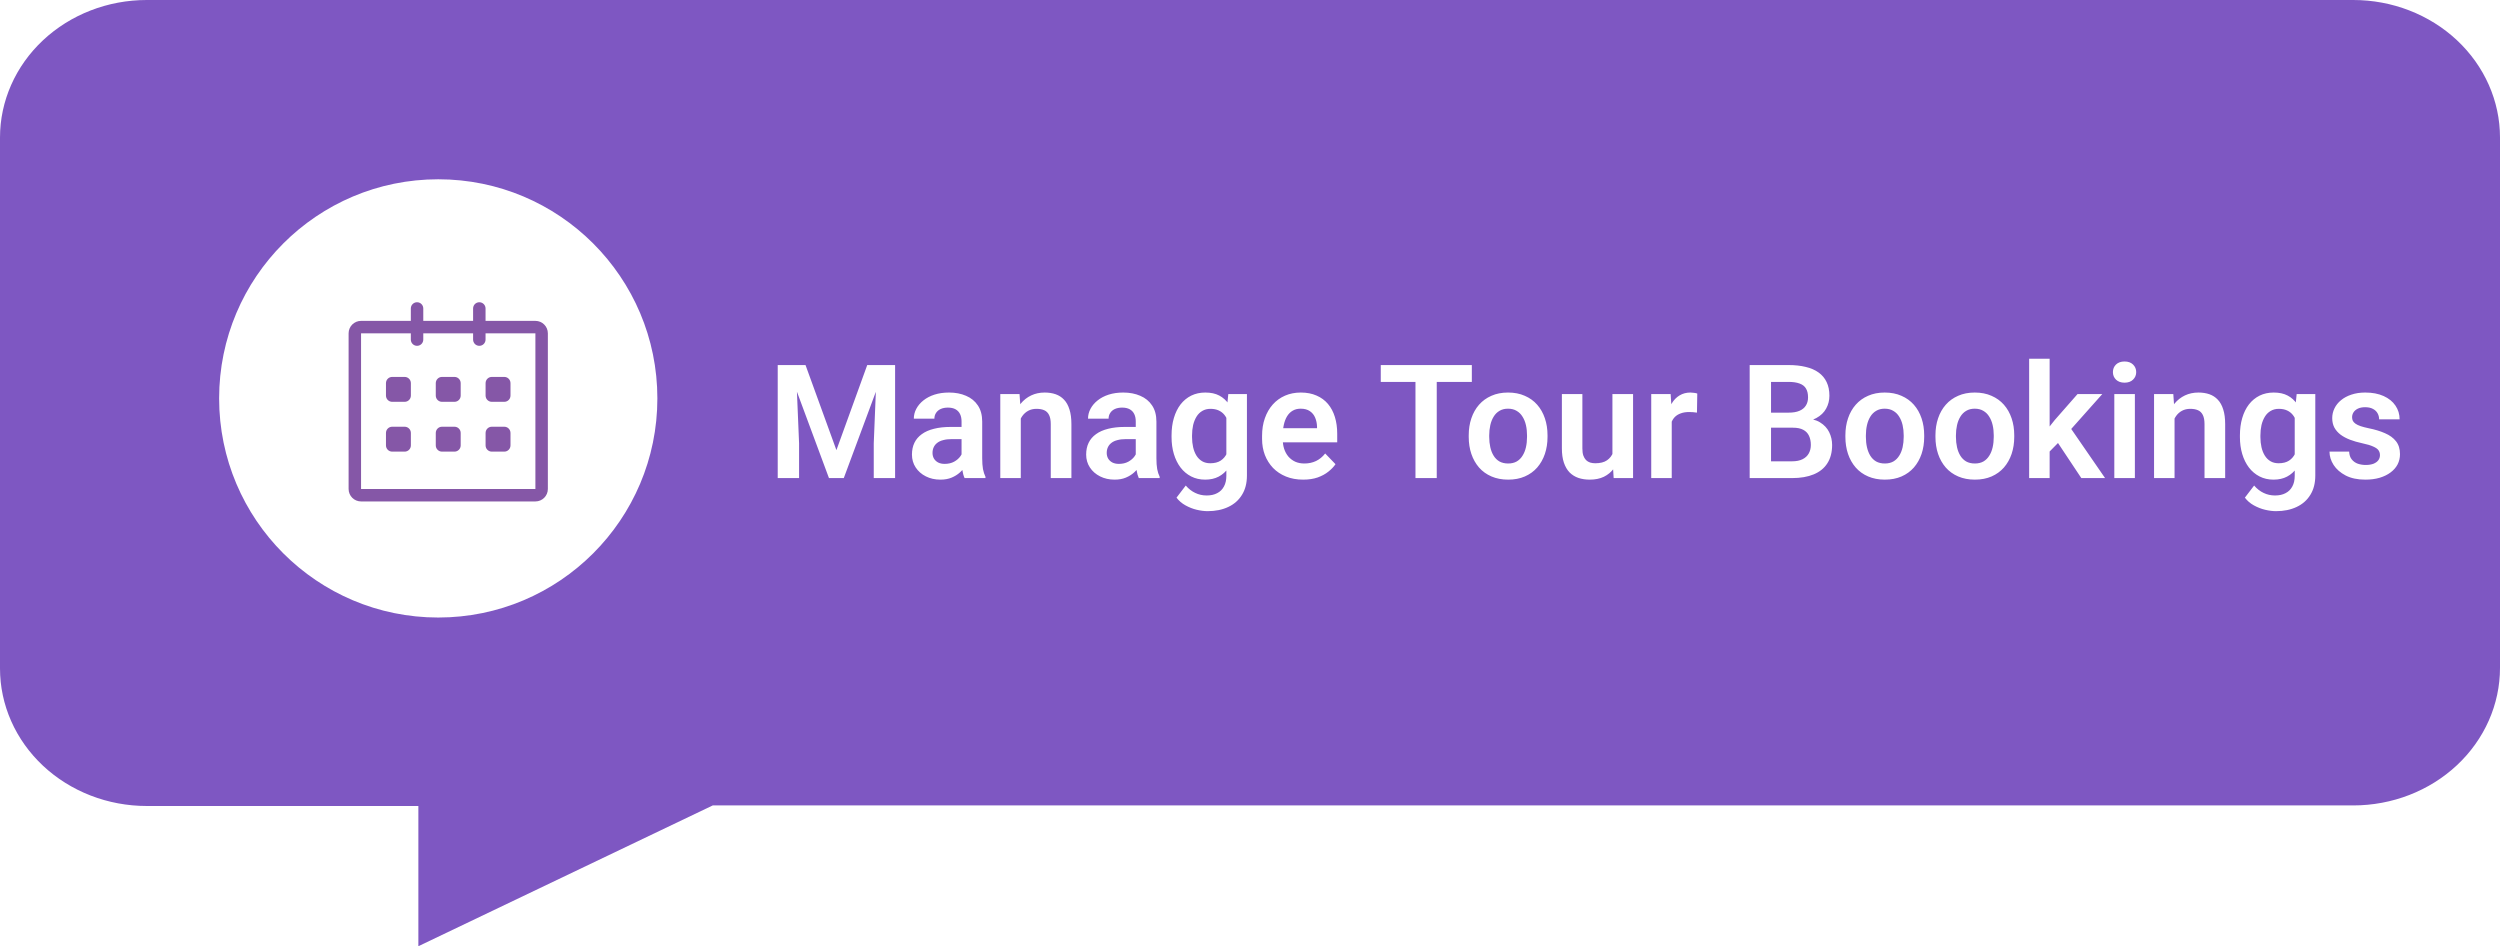
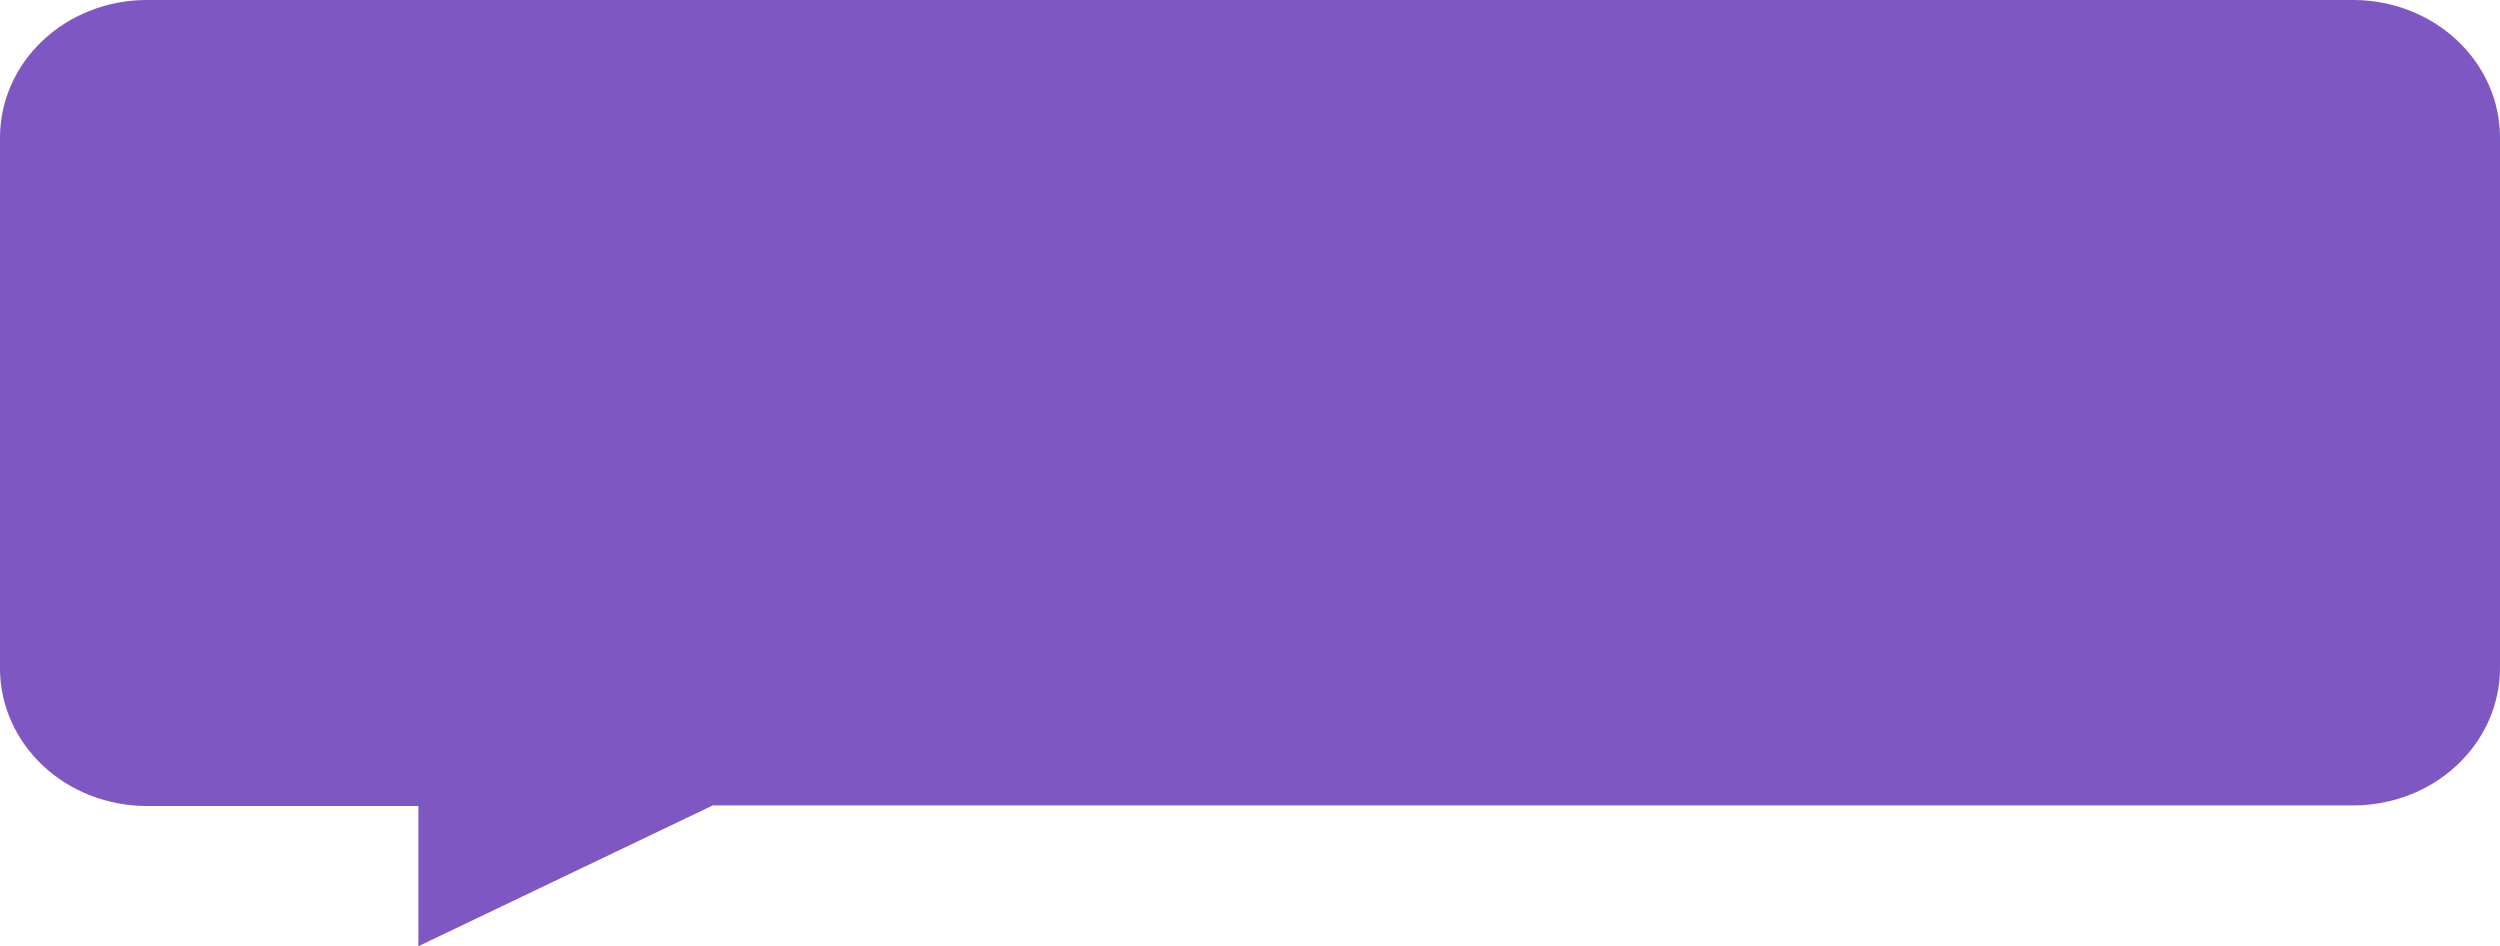
<svg xmlns="http://www.w3.org/2000/svg" width="251" height="95" viewBox="0 0 251 95" fill="none">
  <path d="M236.263 0H14.737C10.829 0 7.08 1.455 4.316 4.045C1.553 6.635 0 10.147 0 13.809V67.113C0 68.926 0.381 70.722 1.122 72.398C1.862 74.073 2.948 75.595 4.316 76.878C5.685 78.16 7.309 79.177 9.097 79.871C10.885 80.565 12.802 80.922 14.737 80.922H42.004V95L71.559 80.865H236.263C240.171 80.865 243.92 79.41 246.684 76.82C249.447 74.23 251 70.718 251 67.055V13.809C251 10.147 249.447 6.635 246.684 4.045C243.92 1.455 240.171 0 236.263 0V0Z" fill="#7E57C2" />
-   <path d="M79.019 36.652H80.874L83.976 45.194L87.07 36.652H88.933L84.716 48H83.228L79.019 36.652ZM78.083 36.652H79.9L80.227 44.5V48H78.083V36.652ZM88.044 36.652H89.868V48H87.725V44.5L88.044 36.652ZM96.54 46.207V42.318C96.54 42.032 96.491 41.785 96.392 41.578C96.293 41.37 96.143 41.209 95.94 41.094C95.737 40.98 95.48 40.923 95.168 40.923C94.893 40.923 94.651 40.97 94.444 41.063C94.241 41.157 94.085 41.289 93.976 41.461C93.867 41.627 93.812 41.819 93.812 42.037H91.747C91.747 41.689 91.83 41.359 91.996 41.047C92.162 40.731 92.399 40.45 92.705 40.206C93.017 39.956 93.389 39.761 93.82 39.621C94.256 39.481 94.745 39.411 95.285 39.411C95.924 39.411 96.493 39.52 96.992 39.738C97.496 39.951 97.891 40.273 98.177 40.705C98.468 41.136 98.613 41.679 98.613 42.334V46.013C98.613 46.433 98.639 46.794 98.691 47.096C98.749 47.392 98.832 47.649 98.941 47.867V48H96.844C96.745 47.787 96.67 47.517 96.618 47.189C96.566 46.857 96.54 46.529 96.54 46.207ZM96.829 42.864L96.844 44.087H95.543C95.22 44.087 94.937 44.121 94.693 44.189C94.449 44.251 94.249 44.344 94.093 44.469C93.937 44.589 93.82 44.734 93.742 44.906C93.664 45.072 93.625 45.262 93.625 45.475C93.625 45.682 93.672 45.87 93.765 46.036C93.864 46.202 94.004 46.335 94.186 46.433C94.373 46.527 94.592 46.574 94.841 46.574C95.205 46.574 95.522 46.501 95.792 46.355C96.062 46.205 96.272 46.023 96.423 45.81C96.574 45.597 96.654 45.394 96.665 45.202L97.257 46.09C97.184 46.303 97.075 46.529 96.93 46.769C96.784 47.008 96.597 47.231 96.369 47.439C96.14 47.647 95.865 47.818 95.543 47.953C95.22 48.088 94.846 48.156 94.42 48.156C93.874 48.156 93.386 48.047 92.955 47.828C92.523 47.61 92.183 47.312 91.934 46.932C91.684 46.553 91.56 46.122 91.56 45.638C91.56 45.191 91.643 44.797 91.809 44.454C91.975 44.111 92.222 43.822 92.549 43.589C92.877 43.349 93.282 43.17 93.765 43.051C94.254 42.926 94.812 42.864 95.441 42.864H96.829ZM102.487 41.367V48H100.429V39.567H102.362L102.487 41.367ZM102.16 43.479H101.552C101.557 42.866 101.64 42.31 101.801 41.811C101.962 41.313 102.188 40.884 102.479 40.525C102.776 40.167 103.126 39.891 103.532 39.699C103.937 39.507 104.389 39.411 104.888 39.411C105.293 39.411 105.659 39.468 105.987 39.582C106.314 39.697 106.595 39.878 106.829 40.128C107.068 40.377 107.249 40.705 107.374 41.11C107.504 41.51 107.569 42.004 107.569 42.591V48H105.496V42.575C105.496 42.191 105.439 41.887 105.324 41.663C105.215 41.44 105.054 41.281 104.841 41.188C104.633 41.094 104.376 41.047 104.069 41.047C103.752 41.047 103.474 41.112 103.235 41.242C103.002 41.367 102.804 41.541 102.643 41.765C102.487 41.988 102.368 42.245 102.284 42.536C102.201 42.827 102.16 43.142 102.16 43.479ZM114.03 46.207V42.318C114.03 42.032 113.981 41.785 113.882 41.578C113.784 41.37 113.633 41.209 113.43 41.094C113.228 40.98 112.97 40.923 112.659 40.923C112.383 40.923 112.142 40.97 111.934 41.063C111.731 41.157 111.575 41.289 111.466 41.461C111.357 41.627 111.302 41.819 111.302 42.037H109.237C109.237 41.689 109.32 41.359 109.486 41.047C109.653 40.731 109.889 40.45 110.196 40.206C110.507 39.956 110.879 39.761 111.31 39.621C111.747 39.481 112.235 39.411 112.776 39.411C113.415 39.411 113.984 39.52 114.482 39.738C114.986 39.951 115.381 40.273 115.667 40.705C115.958 41.136 116.104 41.679 116.104 42.334V46.013C116.104 46.433 116.13 46.794 116.182 47.096C116.239 47.392 116.322 47.649 116.431 47.867V48H114.334C114.236 47.787 114.16 47.517 114.108 47.189C114.056 46.857 114.03 46.529 114.03 46.207ZM114.319 42.864L114.334 44.087H113.033C112.711 44.087 112.427 44.121 112.183 44.189C111.939 44.251 111.739 44.344 111.583 44.469C111.427 44.589 111.31 44.734 111.232 44.906C111.154 45.072 111.115 45.262 111.115 45.475C111.115 45.682 111.162 45.87 111.256 46.036C111.354 46.202 111.495 46.335 111.677 46.433C111.864 46.527 112.082 46.574 112.331 46.574C112.695 46.574 113.012 46.501 113.282 46.355C113.552 46.205 113.763 46.023 113.913 45.81C114.064 45.597 114.145 45.394 114.155 45.202L114.747 46.09C114.675 46.303 114.566 46.529 114.42 46.769C114.275 47.008 114.088 47.231 113.859 47.439C113.63 47.647 113.355 47.818 113.033 47.953C112.711 48.088 112.336 48.156 111.91 48.156C111.365 48.156 110.876 48.047 110.445 47.828C110.014 47.61 109.673 47.312 109.424 46.932C109.175 46.553 109.05 46.122 109.05 45.638C109.05 45.191 109.133 44.797 109.299 44.454C109.466 44.111 109.712 43.822 110.04 43.589C110.367 43.349 110.772 43.17 111.256 43.051C111.744 42.926 112.303 42.864 112.931 42.864H114.319ZM123.321 39.567H125.192V47.743C125.192 48.507 125.025 49.154 124.693 49.684C124.366 50.219 123.906 50.624 123.313 50.9C122.721 51.18 122.032 51.32 121.248 51.32C120.91 51.32 120.544 51.274 120.149 51.18C119.759 51.087 119.382 50.938 119.019 50.736C118.66 50.538 118.361 50.281 118.122 49.964L119.05 48.748C119.33 49.076 119.647 49.322 120.001 49.489C120.354 49.66 120.736 49.746 121.147 49.746C121.562 49.746 121.916 49.668 122.207 49.512C122.503 49.361 122.729 49.138 122.885 48.842C123.046 48.551 123.126 48.192 123.126 47.766V41.492L123.321 39.567ZM117.624 43.885V43.721C117.624 43.077 117.701 42.492 117.857 41.967C118.013 41.437 118.237 40.983 118.528 40.603C118.824 40.224 119.18 39.93 119.595 39.722C120.016 39.515 120.489 39.411 121.014 39.411C121.57 39.411 122.038 39.512 122.417 39.715C122.801 39.917 123.118 40.206 123.368 40.58C123.622 40.954 123.82 41.398 123.96 41.913C124.106 42.422 124.217 42.983 124.295 43.596V44.041C124.223 44.638 124.106 45.186 123.945 45.685C123.789 46.184 123.581 46.62 123.321 46.995C123.061 47.364 122.739 47.649 122.355 47.852C121.97 48.055 121.518 48.156 120.998 48.156C120.479 48.156 120.011 48.049 119.595 47.836C119.18 47.623 118.824 47.325 118.528 46.94C118.237 46.556 118.013 46.103 117.857 45.584C117.701 45.064 117.624 44.498 117.624 43.885ZM119.681 43.721V43.885C119.681 44.248 119.718 44.589 119.79 44.906C119.863 45.223 119.975 45.503 120.125 45.748C120.276 45.986 120.466 46.174 120.694 46.309C120.923 46.444 121.196 46.511 121.513 46.511C121.939 46.511 122.287 46.423 122.557 46.246C122.833 46.064 123.04 45.818 123.181 45.506C123.326 45.189 123.42 44.833 123.461 44.438V43.214C123.435 42.903 123.378 42.614 123.29 42.349C123.207 42.084 123.09 41.856 122.939 41.663C122.788 41.471 122.596 41.32 122.362 41.211C122.129 41.102 121.851 41.047 121.528 41.047C121.217 41.047 120.944 41.118 120.71 41.258C120.476 41.393 120.284 41.583 120.133 41.827C119.983 42.071 119.868 42.354 119.79 42.676C119.718 42.999 119.681 43.347 119.681 43.721ZM130.835 48.156C130.196 48.156 129.621 48.052 129.112 47.844C128.603 47.636 128.169 47.348 127.811 46.979C127.457 46.605 127.184 46.171 126.992 45.677C126.805 45.178 126.712 44.643 126.712 44.072V43.76C126.712 43.11 126.805 42.521 126.992 41.991C127.179 41.455 127.444 40.996 127.787 40.611C128.13 40.227 128.541 39.93 129.019 39.722C129.497 39.515 130.024 39.411 130.601 39.411C131.198 39.411 131.726 39.512 132.183 39.715C132.64 39.912 133.022 40.193 133.329 40.556C133.635 40.92 133.867 41.357 134.023 41.866C134.178 42.37 134.256 42.929 134.256 43.542V44.407H127.647V42.988H132.23V42.832C132.219 42.505 132.157 42.206 132.043 41.936C131.929 41.661 131.752 41.443 131.513 41.281C131.274 41.115 130.965 41.032 130.585 41.032C130.279 41.032 130.011 41.099 129.783 41.235C129.559 41.364 129.372 41.552 129.221 41.796C129.076 42.035 128.967 42.321 128.894 42.653C128.821 42.986 128.785 43.355 128.785 43.76V44.072C128.785 44.425 128.832 44.752 128.925 45.054C129.024 45.355 129.167 45.618 129.354 45.841C129.546 46.059 129.775 46.231 130.04 46.355C130.31 46.475 130.616 46.535 130.959 46.535C131.391 46.535 131.78 46.452 132.129 46.285C132.482 46.114 132.788 45.862 133.048 45.529L134.085 46.605C133.908 46.865 133.669 47.114 133.368 47.353C133.072 47.592 132.713 47.787 132.292 47.938C131.871 48.083 131.386 48.156 130.835 48.156ZM144.249 36.652V48H142.113V36.652H144.249ZM147.772 36.652V38.343H138.629V36.652H147.772ZM147.46 43.869V43.705C147.46 43.087 147.548 42.518 147.725 41.998C147.901 41.474 148.159 41.019 148.496 40.635C148.834 40.25 149.247 39.951 149.736 39.738C150.224 39.52 150.78 39.411 151.404 39.411C152.038 39.411 152.599 39.52 153.087 39.738C153.581 39.951 153.997 40.25 154.334 40.635C154.672 41.019 154.929 41.474 155.106 41.998C155.283 42.518 155.371 43.087 155.371 43.705V43.869C155.371 44.482 155.283 45.051 155.106 45.576C154.929 46.096 154.672 46.55 154.334 46.94C153.997 47.325 153.583 47.623 153.095 47.836C152.607 48.049 152.048 48.156 151.419 48.156C150.796 48.156 150.237 48.049 149.744 47.836C149.25 47.623 148.834 47.325 148.496 46.94C148.159 46.55 147.901 46.096 147.725 45.576C147.548 45.051 147.46 44.482 147.46 43.869ZM149.517 43.705V43.869C149.517 44.238 149.554 44.584 149.627 44.906C149.699 45.228 149.811 45.511 149.962 45.755C150.112 45.999 150.307 46.192 150.546 46.332C150.791 46.467 151.082 46.535 151.419 46.535C151.752 46.535 152.038 46.467 152.277 46.332C152.516 46.192 152.711 45.999 152.861 45.755C153.017 45.511 153.131 45.228 153.204 44.906C153.277 44.584 153.313 44.238 153.313 43.869V43.705C153.313 43.342 153.277 43.001 153.204 42.684C153.131 42.362 153.017 42.079 152.861 41.835C152.711 41.585 152.513 41.391 152.269 41.25C152.03 41.105 151.741 41.032 151.404 41.032C151.071 41.032 150.785 41.105 150.546 41.25C150.307 41.391 150.112 41.585 149.962 41.835C149.811 42.079 149.699 42.362 149.627 42.684C149.554 43.001 149.517 43.342 149.517 43.705ZM161.887 45.997V39.567H163.96V48H162.012L161.887 45.997ZM162.152 44.251L162.791 44.235C162.791 44.802 162.729 45.324 162.604 45.802C162.479 46.28 162.284 46.696 162.019 47.049C161.76 47.397 161.43 47.67 161.03 47.867C160.629 48.06 160.157 48.156 159.611 48.156C159.195 48.156 158.816 48.099 158.473 47.984C158.13 47.865 157.834 47.68 157.585 47.431C157.34 47.176 157.151 46.852 157.016 46.457C156.88 46.057 156.813 45.576 156.813 45.015V39.567H158.871V45.03C158.871 45.311 158.902 45.545 158.964 45.732C159.032 45.919 159.123 46.072 159.237 46.192C159.356 46.306 159.494 46.389 159.65 46.441C159.811 46.488 159.983 46.511 160.164 46.511C160.663 46.511 161.056 46.413 161.341 46.215C161.632 46.013 161.84 45.742 161.965 45.404C162.09 45.062 162.152 44.677 162.152 44.251ZM167.842 41.289V48H165.784V39.567H167.733L167.842 41.289ZM170.406 39.512L170.375 41.429C170.261 41.409 170.131 41.393 169.985 41.383C169.845 41.372 169.712 41.367 169.588 41.367C169.271 41.367 168.993 41.411 168.754 41.5C168.515 41.583 168.315 41.705 168.153 41.866C167.998 42.027 167.878 42.224 167.795 42.458C167.712 42.687 167.665 42.947 167.655 43.238L167.21 43.183C167.21 42.648 167.265 42.152 167.374 41.694C167.483 41.237 167.642 40.837 167.85 40.494C168.057 40.151 168.317 39.886 168.629 39.699C168.946 39.507 169.31 39.411 169.72 39.411C169.834 39.411 169.957 39.421 170.086 39.442C170.222 39.458 170.328 39.481 170.406 39.512ZM180.016 42.941H177.117L177.101 41.429H179.588C180.014 41.429 180.37 41.37 180.655 41.25C180.941 41.131 181.157 40.957 181.302 40.728C181.453 40.499 181.528 40.221 181.528 39.894C181.528 39.53 181.458 39.234 181.318 39.005C181.183 38.777 180.97 38.611 180.679 38.507C180.388 38.398 180.019 38.343 179.572 38.343H177.811V48H175.667V36.652H179.572C180.216 36.652 180.791 36.714 181.295 36.839C181.804 36.958 182.235 37.145 182.588 37.4C182.942 37.654 183.209 37.974 183.391 38.358C183.578 38.743 183.672 39.2 183.672 39.73C183.672 40.198 183.563 40.629 183.344 41.024C183.131 41.414 182.801 41.731 182.355 41.975C181.913 42.219 181.352 42.36 180.671 42.396L180.016 42.941ZM179.923 48H176.486L177.382 46.316H179.923C180.349 46.316 180.7 46.246 180.975 46.106C181.256 45.966 181.463 45.773 181.599 45.529C181.739 45.28 181.809 44.994 181.809 44.672C181.809 44.319 181.747 44.012 181.622 43.752C181.502 43.492 181.31 43.292 181.045 43.152C180.785 43.012 180.442 42.941 180.016 42.941H177.787L177.803 41.429H180.64L181.131 42.014C181.786 42.019 182.318 42.149 182.729 42.404C183.144 42.658 183.451 42.986 183.648 43.386C183.846 43.786 183.945 44.217 183.945 44.68C183.945 45.407 183.786 46.018 183.469 46.511C183.157 47.005 182.7 47.377 182.097 47.626C181.5 47.875 180.775 48 179.923 48ZM185.277 43.869V43.705C185.277 43.087 185.366 42.518 185.542 41.998C185.719 41.474 185.976 41.019 186.314 40.635C186.652 40.25 187.065 39.951 187.553 39.738C188.042 39.52 188.598 39.411 189.221 39.411C189.855 39.411 190.416 39.52 190.905 39.738C191.398 39.951 191.814 40.25 192.152 40.635C192.49 41.019 192.747 41.474 192.924 41.998C193.1 42.518 193.189 43.087 193.189 43.705V43.869C193.189 44.482 193.1 45.051 192.924 45.576C192.747 46.096 192.49 46.55 192.152 46.94C191.814 47.325 191.401 47.623 190.913 47.836C190.424 48.049 189.866 48.156 189.237 48.156C188.613 48.156 188.055 48.049 187.561 47.836C187.067 47.623 186.652 47.325 186.314 46.94C185.976 46.55 185.719 46.096 185.542 45.576C185.366 45.051 185.277 44.482 185.277 43.869ZM187.335 43.705V43.869C187.335 44.238 187.371 44.584 187.444 44.906C187.517 45.228 187.629 45.511 187.779 45.755C187.93 45.999 188.125 46.192 188.364 46.332C188.608 46.467 188.899 46.535 189.237 46.535C189.569 46.535 189.855 46.467 190.094 46.332C190.333 46.192 190.528 45.999 190.679 45.755C190.835 45.511 190.949 45.228 191.022 44.906C191.094 44.584 191.131 44.238 191.131 43.869V43.705C191.131 43.342 191.094 43.001 191.022 42.684C190.949 42.362 190.835 42.079 190.679 41.835C190.528 41.585 190.331 41.391 190.086 41.25C189.847 41.105 189.559 41.032 189.221 41.032C188.889 41.032 188.603 41.105 188.364 41.25C188.125 41.391 187.93 41.585 187.779 41.835C187.629 42.079 187.517 42.362 187.444 42.684C187.371 43.001 187.335 43.342 187.335 43.705ZM194.319 43.869V43.705C194.319 43.087 194.407 42.518 194.584 41.998C194.76 41.474 195.018 41.019 195.355 40.635C195.693 40.25 196.106 39.951 196.595 39.738C197.083 39.52 197.639 39.411 198.263 39.411C198.897 39.411 199.458 39.52 199.946 39.738C200.44 39.951 200.855 40.25 201.193 40.635C201.531 41.019 201.788 41.474 201.965 41.998C202.142 42.518 202.23 43.087 202.23 43.705V43.869C202.23 44.482 202.142 45.051 201.965 45.576C201.788 46.096 201.531 46.55 201.193 46.94C200.855 47.325 200.442 47.623 199.954 47.836C199.465 48.049 198.907 48.156 198.278 48.156C197.655 48.156 197.096 48.049 196.602 47.836C196.109 47.623 195.693 47.325 195.355 46.94C195.018 46.55 194.76 46.096 194.584 45.576C194.407 45.051 194.319 44.482 194.319 43.869ZM196.376 43.705V43.869C196.376 44.238 196.413 44.584 196.486 44.906C196.558 45.228 196.67 45.511 196.821 45.755C196.971 45.999 197.166 46.192 197.405 46.332C197.649 46.467 197.94 46.535 198.278 46.535C198.611 46.535 198.897 46.467 199.136 46.332C199.375 46.192 199.569 45.999 199.72 45.755C199.876 45.511 199.99 45.228 200.063 44.906C200.136 44.584 200.172 44.238 200.172 43.869V43.705C200.172 43.342 200.136 43.001 200.063 42.684C199.99 42.362 199.876 42.079 199.72 41.835C199.569 41.585 199.372 41.391 199.128 41.25C198.889 41.105 198.6 41.032 198.263 41.032C197.93 41.032 197.644 41.105 197.405 41.25C197.166 41.391 196.971 41.585 196.821 41.835C196.67 42.079 196.558 42.362 196.486 42.684C196.413 43.001 196.376 43.342 196.376 43.705ZM205.784 36.02V48H203.726V36.02H205.784ZM211.068 39.567L207.397 43.69L205.41 45.709L204.755 44.111L206.291 42.178L208.582 39.567H211.068ZM208.964 48L206.353 44.072L207.725 42.739L211.349 48H208.964ZM214.342 39.567V48H212.277V39.567H214.342ZM212.136 37.361C212.136 37.054 212.24 36.8 212.448 36.597C212.661 36.394 212.947 36.293 213.305 36.293C213.664 36.293 213.947 36.394 214.155 36.597C214.368 36.8 214.475 37.054 214.475 37.361C214.475 37.662 214.368 37.914 214.155 38.117C213.947 38.32 213.664 38.421 213.305 38.421C212.947 38.421 212.661 38.32 212.448 38.117C212.24 37.914 212.136 37.662 212.136 37.361ZM218.325 41.367V48H216.267V39.567H218.2L218.325 41.367ZM217.998 43.479H217.39C217.395 42.866 217.478 42.31 217.639 41.811C217.8 41.313 218.026 40.884 218.317 40.525C218.613 40.167 218.964 39.891 219.369 39.699C219.775 39.507 220.227 39.411 220.726 39.411C221.131 39.411 221.497 39.468 221.825 39.582C222.152 39.697 222.432 39.878 222.666 40.128C222.905 40.377 223.087 40.705 223.212 41.11C223.342 41.51 223.407 42.004 223.407 42.591V48H221.333V42.575C221.333 42.191 221.276 41.887 221.162 41.663C221.053 41.44 220.892 41.281 220.679 41.188C220.471 41.094 220.214 41.047 219.907 41.047C219.59 41.047 219.312 41.112 219.073 41.242C218.839 41.367 218.642 41.541 218.481 41.765C218.325 41.988 218.205 42.245 218.122 42.536C218.039 42.827 217.998 43.142 217.998 43.479ZM230.585 39.567H232.456V47.743C232.456 48.507 232.29 49.154 231.957 49.684C231.63 50.219 231.17 50.624 230.577 50.9C229.985 51.18 229.297 51.32 228.512 51.32C228.174 51.32 227.808 51.274 227.413 51.18C227.023 51.087 226.647 50.938 226.283 50.736C225.924 50.538 225.626 50.281 225.386 49.964L226.314 48.748C226.595 49.076 226.912 49.322 227.265 49.489C227.618 49.66 228 49.746 228.411 49.746C228.826 49.746 229.18 49.668 229.471 49.512C229.767 49.361 229.993 49.138 230.149 48.842C230.31 48.551 230.39 48.192 230.39 47.766V41.492L230.585 39.567ZM224.888 43.885V43.721C224.888 43.077 224.966 42.492 225.121 41.967C225.277 41.437 225.501 40.983 225.792 40.603C226.088 40.224 226.444 39.93 226.86 39.722C227.28 39.515 227.753 39.411 228.278 39.411C228.834 39.411 229.302 39.512 229.681 39.715C230.066 39.917 230.383 40.206 230.632 40.58C230.887 40.954 231.084 41.398 231.224 41.913C231.37 42.422 231.482 42.983 231.56 43.596V44.041C231.487 44.638 231.37 45.186 231.209 45.685C231.053 46.184 230.845 46.62 230.585 46.995C230.325 47.364 230.003 47.649 229.619 47.852C229.234 48.055 228.782 48.156 228.263 48.156C227.743 48.156 227.275 48.049 226.86 47.836C226.444 47.623 226.088 47.325 225.792 46.94C225.501 46.556 225.277 46.103 225.121 45.584C224.966 45.064 224.888 44.498 224.888 43.885ZM226.945 43.721V43.885C226.945 44.248 226.982 44.589 227.054 44.906C227.127 45.223 227.239 45.503 227.39 45.748C227.54 45.986 227.73 46.174 227.959 46.309C228.187 46.444 228.46 46.511 228.777 46.511C229.203 46.511 229.551 46.423 229.821 46.246C230.097 46.064 230.305 45.818 230.445 45.506C230.59 45.189 230.684 44.833 230.726 44.438V43.214C230.7 42.903 230.642 42.614 230.554 42.349C230.471 42.084 230.354 41.856 230.203 41.663C230.053 41.471 229.86 41.32 229.627 41.211C229.393 41.102 229.115 41.047 228.793 41.047C228.481 41.047 228.208 41.118 227.974 41.258C227.74 41.393 227.548 41.583 227.397 41.827C227.247 42.071 227.132 42.354 227.054 42.676C226.982 42.999 226.945 43.347 226.945 43.721ZM238.948 45.693C238.948 45.516 238.902 45.358 238.808 45.218C238.715 45.077 238.538 44.95 238.278 44.836C238.024 44.716 237.649 44.604 237.156 44.5C236.719 44.407 236.317 44.29 235.948 44.15C235.579 44.009 235.262 43.84 234.997 43.643C234.732 43.44 234.524 43.204 234.373 42.934C234.228 42.658 234.155 42.341 234.155 41.983C234.155 41.635 234.23 41.307 234.381 41.001C234.532 40.689 234.75 40.416 235.036 40.182C235.322 39.943 235.67 39.756 236.08 39.621C236.491 39.481 236.953 39.411 237.468 39.411C238.185 39.411 238.8 39.528 239.315 39.761C239.834 39.995 240.232 40.318 240.507 40.728C240.783 41.133 240.92 41.59 240.92 42.1H238.863C238.863 41.876 238.811 41.674 238.707 41.492C238.608 41.31 238.455 41.164 238.247 41.055C238.039 40.941 237.777 40.884 237.46 40.884C237.174 40.884 236.932 40.931 236.735 41.024C236.543 41.118 236.397 41.24 236.298 41.391C236.2 41.541 236.15 41.708 236.15 41.889C236.15 42.024 236.176 42.147 236.228 42.256C236.285 42.36 236.376 42.456 236.501 42.544C236.626 42.632 236.795 42.713 237.008 42.786C237.226 42.858 237.494 42.929 237.81 42.996C238.439 43.121 238.987 43.287 239.455 43.495C239.928 43.698 240.297 43.968 240.562 44.306C240.827 44.643 240.959 45.075 240.959 45.599C240.959 45.974 240.879 46.316 240.718 46.628C240.557 46.935 240.323 47.202 240.016 47.431C239.71 47.66 239.343 47.839 238.917 47.969C238.491 48.093 238.011 48.156 237.475 48.156C236.701 48.156 236.046 48.018 235.511 47.743C234.976 47.462 234.571 47.109 234.295 46.683C234.02 46.252 233.882 45.805 233.882 45.342H235.854C235.87 45.669 235.958 45.932 236.119 46.129C236.28 46.327 236.483 46.47 236.727 46.558C236.977 46.641 237.239 46.683 237.514 46.683C237.826 46.683 238.088 46.641 238.302 46.558C238.515 46.47 238.676 46.353 238.785 46.207C238.894 46.057 238.948 45.885 238.948 45.693Z" fill="white" />
-   <circle cx="44" cy="40" r="22" fill="white" />
  <g filter="url(#filter0_i_1629_3232)">
-     <path d="M53.754 31.871L48.749 31.871V30.625C48.749 30.28 48.469 30 48.124 30C47.778 30 47.499 30.28 47.499 30.625V31.871H42.497V30.625C42.497 30.28 42.218 30 41.872 30C41.527 30 41.247 30.28 41.247 30.625V31.871H36.25C35.56 31.871 35 32.431 35 33.121V48.75C35 49.44 35.56 50 36.25 50H53.754C54.445 50 55.005 49.44 55.005 48.75V33.121C55.005 32.431 54.445 31.871 53.754 31.871ZM53.754 48.75H36.25V33.121H41.247V33.751C41.247 34.096 41.527 34.376 41.872 34.376C42.218 34.376 42.497 34.096 42.497 33.751V33.121H47.499V33.751C47.499 34.097 47.778 34.376 48.124 34.376C48.469 34.376 48.749 34.097 48.749 33.751V33.121H53.754V48.75ZM49.378 39.998H50.629C50.974 39.998 51.254 39.718 51.254 39.373V38.123C51.254 37.777 50.974 37.497 50.629 37.497H49.378C49.033 37.497 48.753 37.777 48.753 38.123V39.373C48.753 39.718 49.033 39.998 49.378 39.998ZM49.378 44.999H50.629C50.974 44.999 51.254 44.719 51.254 44.374V43.123C51.254 42.778 50.974 42.498 50.629 42.498H49.378C49.033 42.498 48.753 42.778 48.753 43.123V44.374C48.753 44.719 49.033 44.999 49.378 44.999ZM45.627 42.498H44.377C44.032 42.498 43.752 42.778 43.752 43.123V44.374C43.752 44.719 44.032 44.999 44.377 44.999H45.627C45.973 44.999 46.253 44.719 46.253 44.374V43.123C46.253 42.779 45.973 42.498 45.627 42.498ZM45.627 37.497H44.377C44.032 37.497 43.752 37.777 43.752 38.123V39.373C43.752 39.718 44.032 39.998 44.377 39.998H45.627C45.973 39.998 46.253 39.718 46.253 39.373V38.123C46.253 37.777 45.973 37.497 45.627 37.497ZM40.626 37.497H39.376C39.031 37.497 38.751 37.777 38.751 38.123V39.373C38.751 39.718 39.031 39.998 39.376 39.998H40.626C40.971 39.998 41.252 39.718 41.252 39.373V38.123C41.252 37.777 40.971 37.497 40.626 37.497ZM40.626 42.498H39.376C39.031 42.498 38.751 42.778 38.751 43.123V44.374C38.751 44.719 39.031 44.999 39.376 44.999H40.626C40.971 44.999 41.252 44.719 41.252 44.374V43.123C41.252 42.779 40.971 42.498 40.626 42.498Z" fill="#8557A7" />
-   </g>
+     </g>
  <defs>
    <filter id="filter0_i_1629_3232" x="35" y="30" width="20.004" height="20.345" filterUnits="userSpaceOnUse" color-interpolation-filters="sRGB">
      <feFlood flood-opacity="0" result="BackgroundImageFix" />
      <feBlend mode="normal" in="SourceGraphic" in2="BackgroundImageFix" result="shape" />
      <feColorMatrix in="SourceAlpha" type="matrix" values="0 0 0 0 0 0 0 0 0 0 0 0 0 0 0 0 0 0 127 0" result="hardAlpha" />
      <feOffset dy="0.345" />
      <feGaussianBlur stdDeviation="0.172" />
      <feComposite in2="hardAlpha" operator="arithmetic" k2="-1" k3="1" />
      <feColorMatrix type="matrix" values="0 0 0 0 0 0 0 0 0 0 0 0 0 0 0 0 0 0 0.25 0" />
      <feBlend mode="normal" in2="shape" result="effect1_innerShadow_1629_3232" />
    </filter>
  </defs>
</svg>